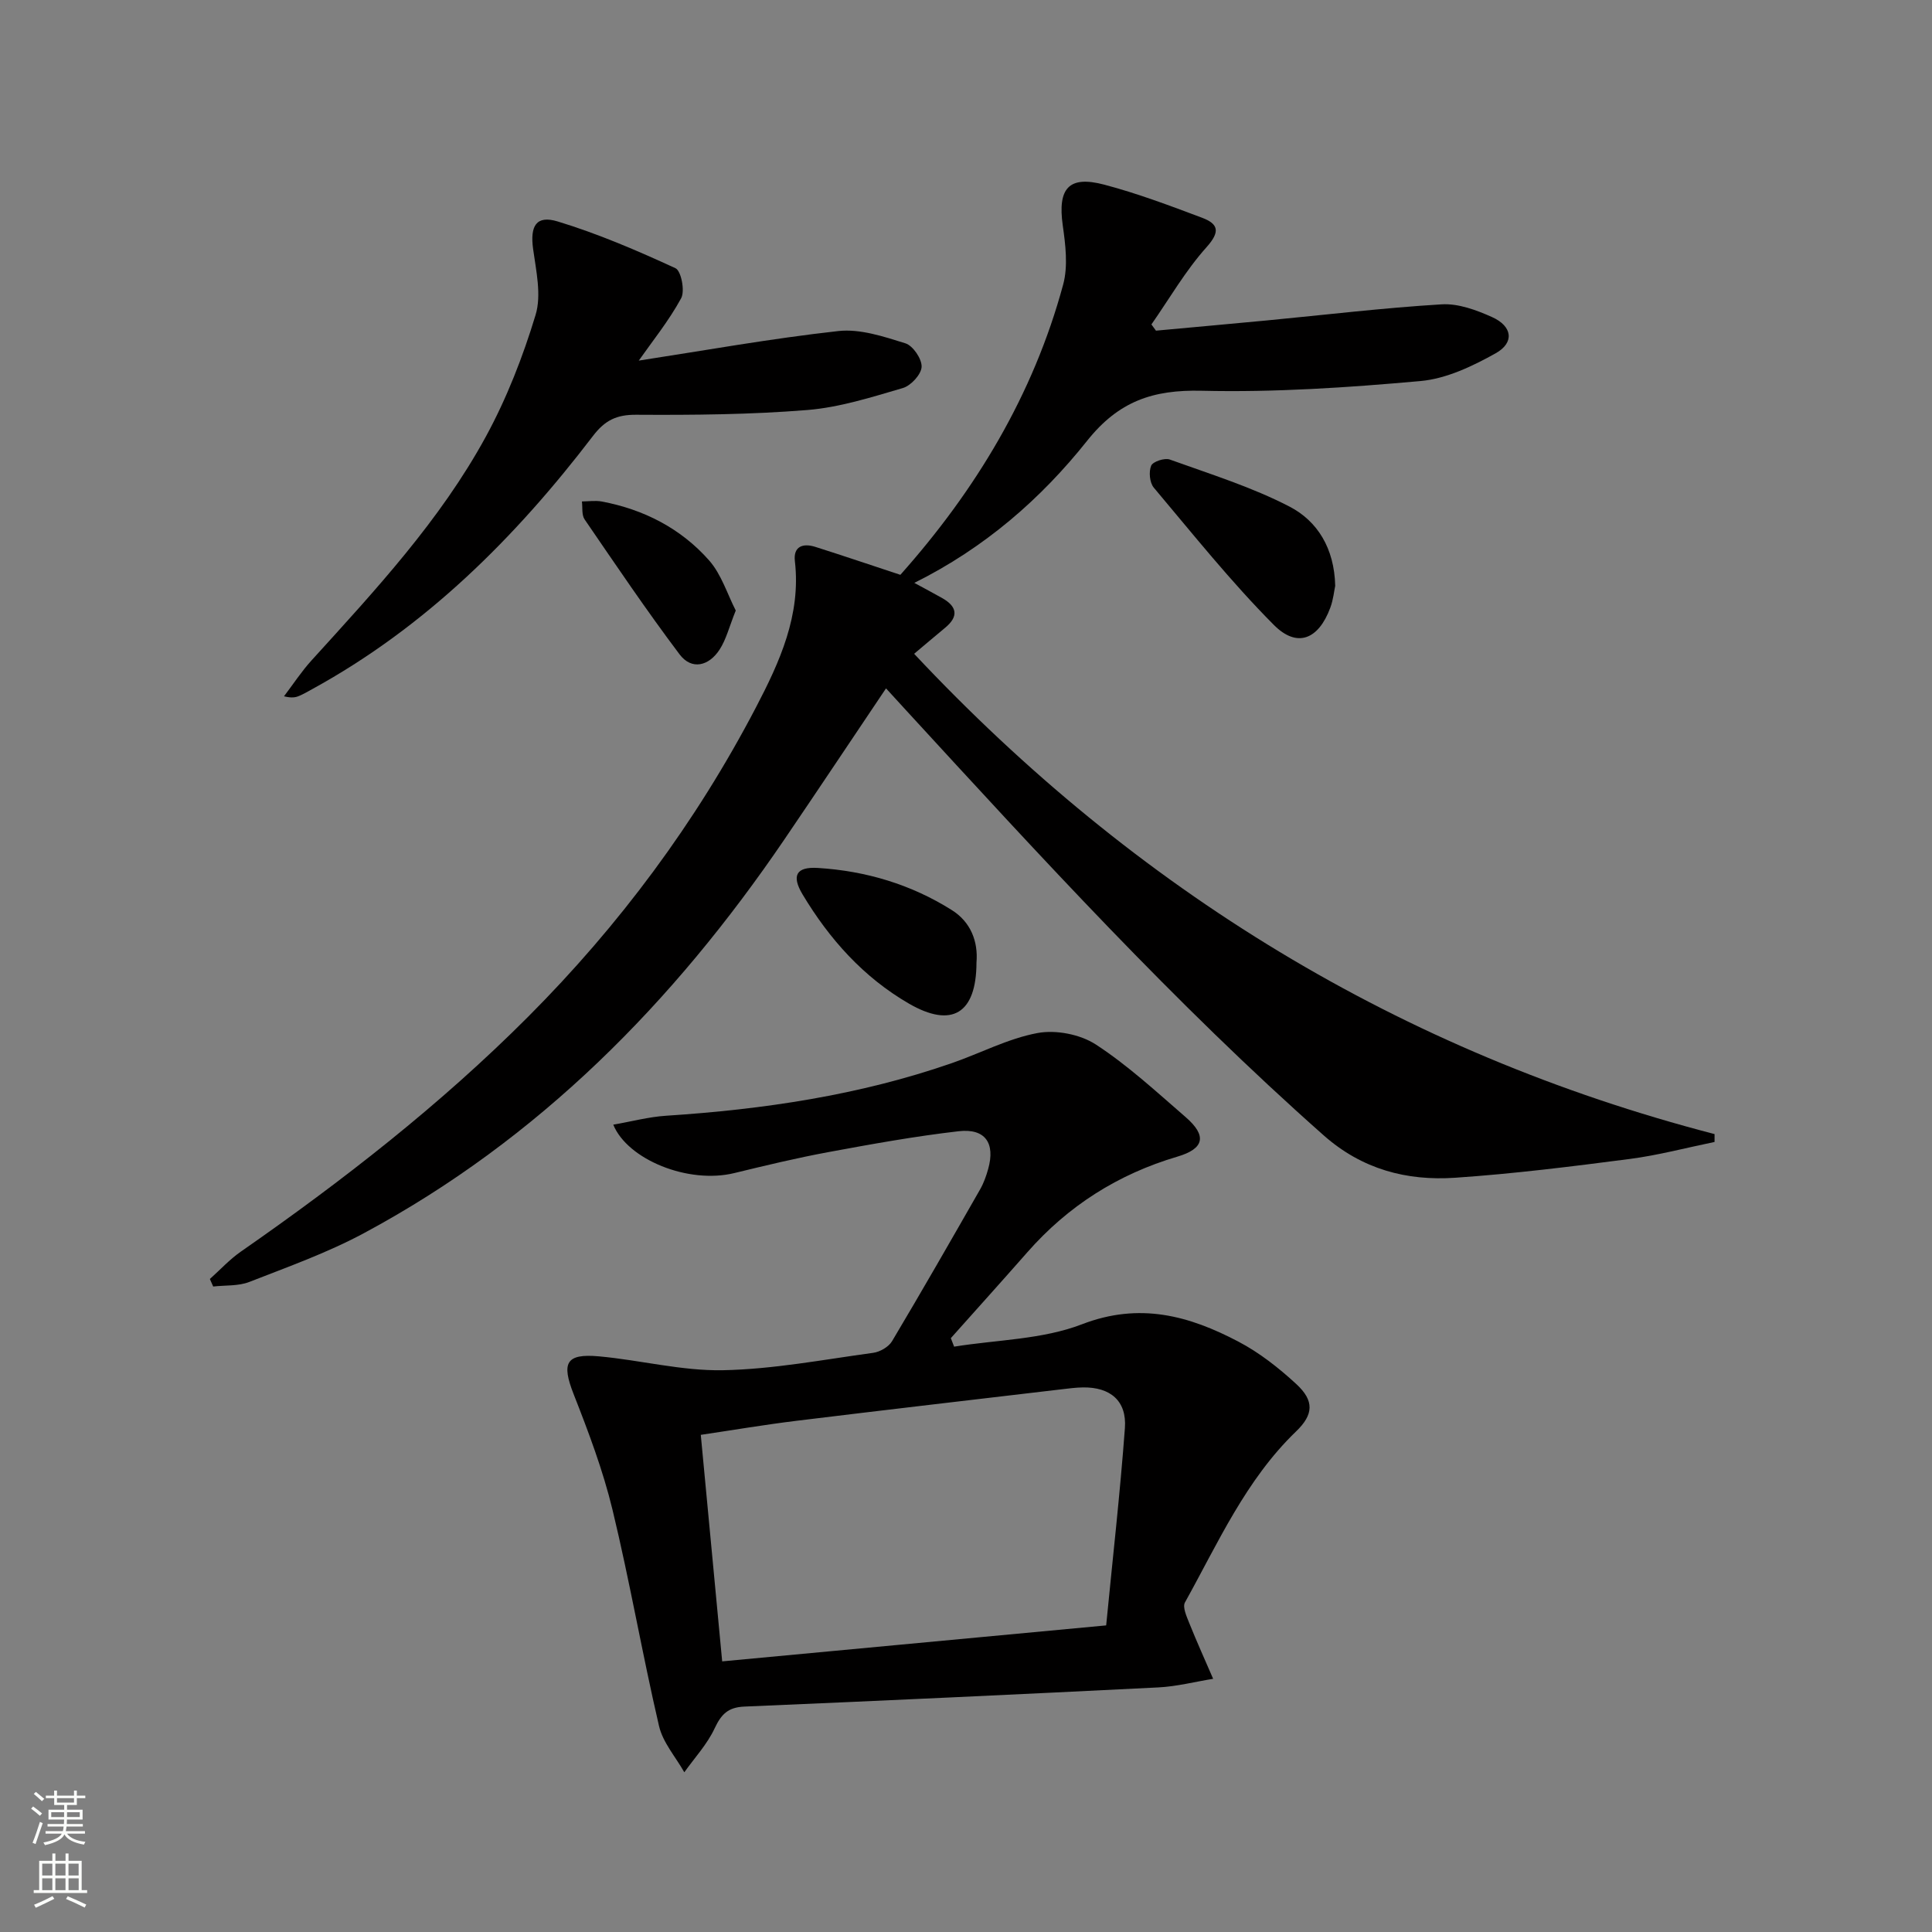
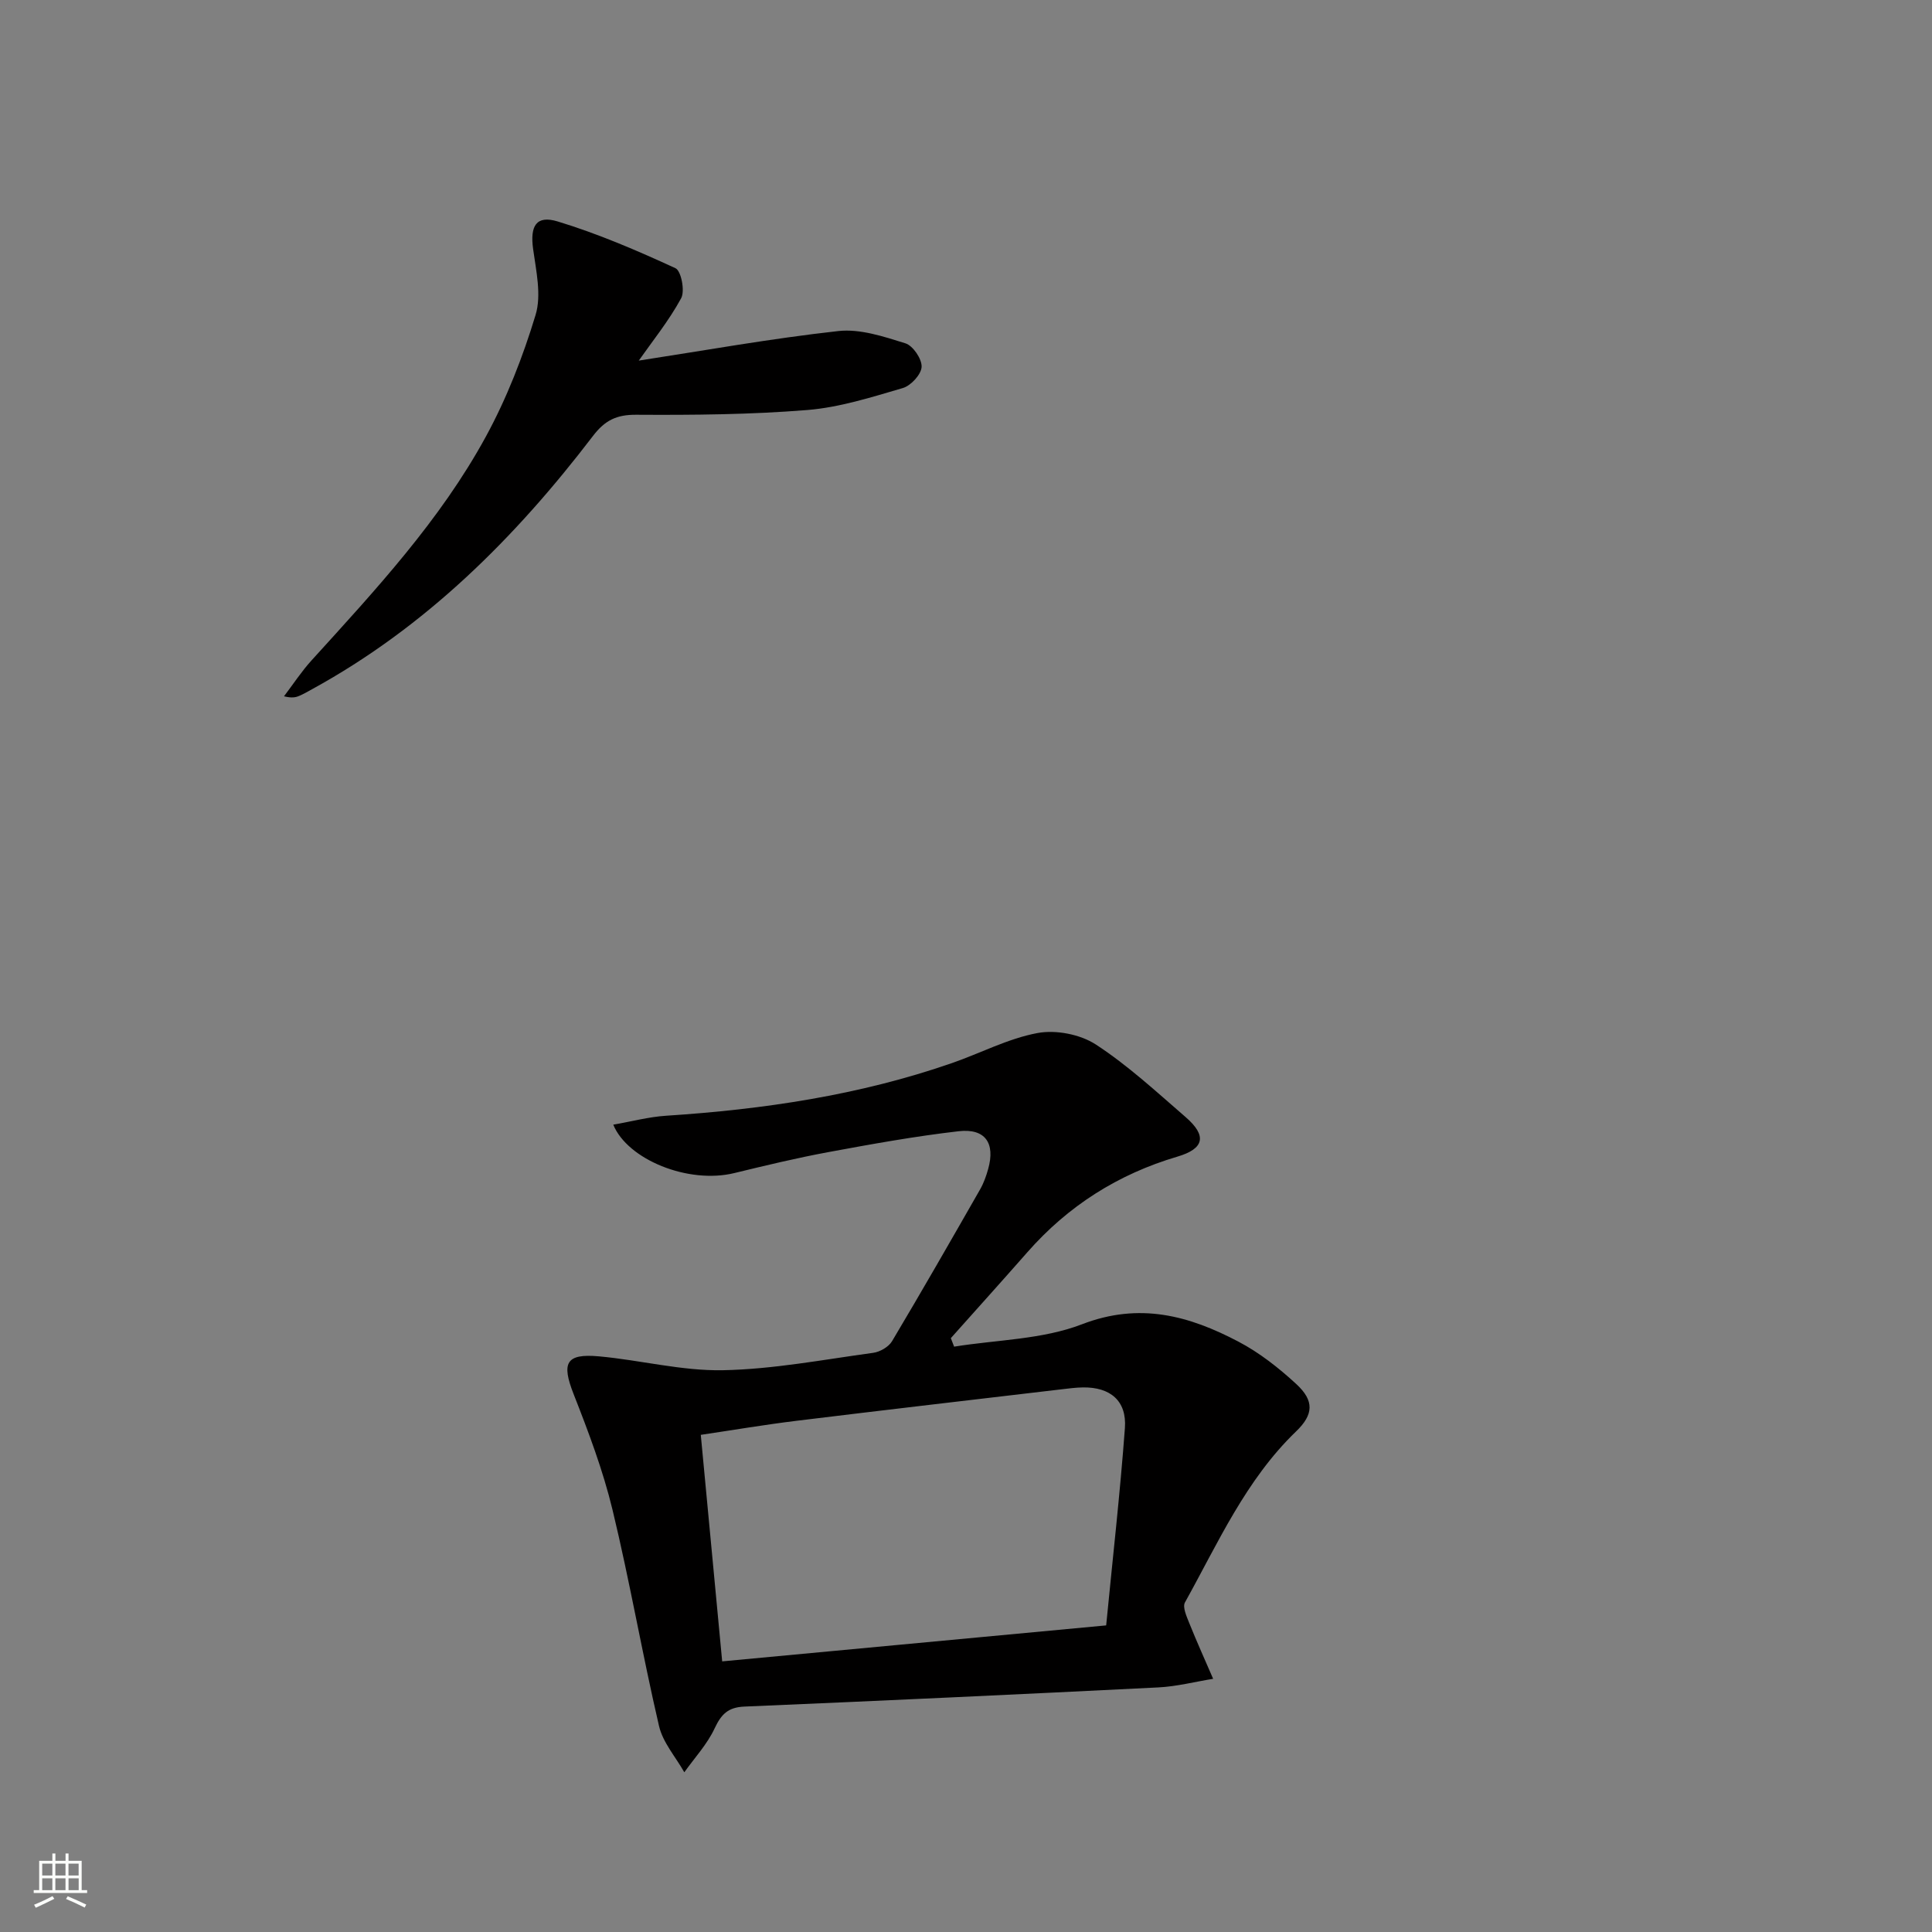
<svg xmlns="http://www.w3.org/2000/svg" enable-background="new 0 0 400 400" viewBox="0 0 400 400">
  <rect x="0" y="0" width="400" height="400" fill="#808080" stroke="none" />
  <g fill="#010000">
-     <path d="m186.41 119.01c15.58-17.5 27.53-37.24 33.71-60.11 1.03-3.81.48-8.22-.09-12.25-1.07-7.64 1.21-10.37 8.59-8.42 6.87 1.81 13.56 4.34 20.22 6.84 3.41 1.28 3.86 2.87.95 6.12-4.34 4.84-7.65 10.61-11.4 15.98.31.43.63.86.94 1.29 7.66-.71 15.32-1.39 22.98-2.12 12.05-1.15 24.09-2.6 36.17-3.33 3.43-.21 7.19 1.18 10.44 2.64 4.21 1.89 4.68 5.28.75 7.49-4.8 2.68-10.22 5.27-15.56 5.75-15.05 1.35-30.22 2.37-45.31 2.01-10.09-.24-17.2 2.16-23.73 10.37-9.55 11.99-21.15 22.13-35.77 29.41 2.2 1.2 3.99 2.14 5.76 3.14 3.09 1.75 3.48 3.79.61 6.16-2.16 1.79-4.3 3.61-6.41 5.38 45.88 48.92 100.75 82.57 165.72 99.44v1.63c-5.85 1.2-11.65 2.75-17.55 3.52-12.02 1.56-24.07 3.07-36.16 3.89-10.04.68-19.27-1.75-27.21-8.77-30.86-27.31-58.59-57.67-86.41-87.95-1.33-1.44-2.65-2.89-4.21-4.6-7.2 10.7-14.09 21.06-21.09 31.35-22.9 33.64-50.82 62.01-86.98 81.43-7.55 4.06-15.74 6.98-23.75 10.11-2.27.89-4.97.66-7.48.95-.23-.52-.46-1.04-.69-1.56 2.13-1.9 4.09-4.05 6.42-5.67 21.08-14.66 41.3-30.41 59.45-48.6 18.91-18.95 34.77-40.29 47.18-64.05 4.92-9.42 9.37-19.12 8.07-30.32-.35-3.06 1.69-3.74 4.22-2.94 5.69 1.8 11.33 3.72 17.62 5.79z" />
    <path d="m126.97 232.85c3.81-.66 7.36-1.62 10.97-1.85 20.13-1.31 39.94-4.24 59.07-10.87 5.95-2.06 11.68-5.11 17.79-6.25 3.8-.71 8.82.26 12.06 2.36 6.65 4.33 12.58 9.82 18.62 15.05 4.46 3.87 3.85 6.54-1.72 8.18-12.29 3.63-22.64 10.2-31.09 19.83-5.23 5.95-10.54 11.84-15.81 17.75.23.59.45 1.17.68 1.76 8.86-1.43 18.26-1.47 26.46-4.63 11.95-4.61 22.19-1.78 32.4 3.59 4.35 2.28 8.37 5.45 11.99 8.79 3.76 3.47 3.57 6.32-.06 9.81-10.41 10.03-16.15 23.08-23 35.4-.54.97.36 2.92.9 4.29 1.56 3.88 3.28 7.68 4.94 11.52-3.78.61-7.54 1.59-11.35 1.78-28.57 1.43-57.14 2.76-85.71 3.97-3.35.14-4.78 1.57-6.15 4.5-1.53 3.29-4.14 6.09-6.28 9.1-1.8-3.18-4.45-6.17-5.24-9.59-3.46-14.85-6.04-29.91-9.62-44.73-1.97-8.17-4.98-16.14-8.06-23.98-2.53-6.45-1.63-8.44 5.27-7.81 8.57.78 17.12 3.03 25.64 2.87 10.39-.2 20.76-2.19 31.11-3.6 1.41-.19 3.21-1.23 3.91-2.41 6.21-10.42 12.24-20.95 18.26-31.48.73-1.29 1.24-2.74 1.64-4.17 1.5-5.35-.59-8.45-6.11-7.82-9.05 1.04-18.05 2.67-27.02 4.33-6.52 1.21-12.97 2.76-19.42 4.33-9.56 2.33-22.12-2.8-25.07-10.02zm22.55 111.12c26.75-2.51 52.83-4.95 79.5-7.45 1.34-13.8 2.88-27.31 3.88-40.86.41-5.64-3.03-8.5-8.72-8.41-1.49.02-2.99.23-4.47.4-18.3 2.16-36.6 4.28-54.88 6.52-6.52.8-13 1.9-19.74 2.9 1.49 15.9 2.93 31.07 4.43 46.9z" />
    <path d="m132.25 74.66c13.47-2.07 27.34-4.57 41.32-6.12 4.5-.5 9.4 1.14 13.88 2.54 1.57.49 3.43 3.23 3.36 4.87-.07 1.57-2.21 3.9-3.89 4.39-6.49 1.9-13.1 4.01-19.78 4.55-11.75.95-23.59 1.05-35.4.98-4.1-.03-6.5 1.15-8.98 4.4-16.1 21.08-34.64 39.55-58.16 52.43-.87.48-1.73.98-2.64 1.37-.74.32-1.54.49-3.16.09 1.89-2.49 3.61-5.13 5.7-7.43 13.21-14.55 26.64-28.99 36.1-46.35 4.32-7.93 7.67-16.54 10.29-25.19 1.25-4.14.1-9.14-.52-13.67-.64-4.7.61-7.03 5.09-5.67 8.35 2.54 16.45 6.02 24.39 9.68 1.18.54 2 4.72 1.17 6.23-2.57 4.71-6.02 8.98-8.77 12.9z" />
-     <path d="m276.44 121.3c-.22.99-.39 2.85-1.02 4.53-2.42 6.54-6.85 8.42-11.69 3.55-8.86-8.91-16.74-18.79-24.85-28.42-.86-1.02-1.07-3.29-.54-4.55.36-.85 2.78-1.65 3.85-1.27 8.38 3.02 16.98 5.69 24.84 9.77 5.69 2.97 9.24 8.57 9.41 16.39z" />
-     <path d="m202.17 199.3c-.03 10.57-5.1 13.62-13.98 8.49-9.42-5.45-16.48-13.36-22.02-22.6-2.35-3.92-1.32-5.77 3.16-5.49 9.91.61 19.28 3.4 27.71 8.71 3.94 2.46 5.5 6.51 5.13 10.89z" />
-     <path d="m152.33 126.4c-1.35 3.35-1.97 5.98-3.36 8.11-2.19 3.36-5.75 4.31-8.27.97-6.85-9.09-13.22-18.54-19.66-27.94-.64-.93-.4-2.46-.56-3.72 1.37-.01 2.78-.23 4.1.01 8.72 1.64 16.37 5.57 22.22 12.18 2.57 2.91 3.79 7.01 5.53 10.39z" />
  </g>
-   <path d="m6.44 374.46.42-.45c.65.47 1.27.95 1.85 1.44l-.45.49c-.65-.56-1.25-1.06-1.82-1.48m.93 7.33-.63-.26c.55-1.36 1.05-2.8 1.52-4.33.19.1.38.19.59.27-.46 1.29-.95 2.73-1.48 4.32m-.38-10.38.44-.42c.43.34 1.01.82 1.74 1.44l-.49.49c-.53-.51-1.09-1.01-1.69-1.51m2.5.35h1.72v-1.04h.59v1.04h3.52v-1.04h.59v1.04h1.75v.53h-1.75v1.42h-2.03v.97h3.22v2.03h-3.24c0 .35-.01.66-.03.93h3.32v.53h-3.37c-.03.27-.08.58-.15.94h3.96v.53h-3.71c.67.92 1.93 1.48 3.79 1.68-.13.24-.23.44-.29.59-2.13-.38-3.48-1.08-4.04-2.12-.43.97-1.77 1.72-4.03 2.23-.09-.19-.2-.37-.33-.55 2.1-.42 3.37-1.03 3.81-1.83h-3.36v-.53h3.58c.08-.29.13-.61.16-.94h-3.33v-.53h3.39c.02-.27.04-.58.04-.93h-3.23v-2.03h3.25v-.97h-2.07v-1.42h-1.73zm1.12 3.44v1h2.65c.01-.3.02-.44.01-.4v-.25-.35zm1.19-2h3.52v-.91h-3.52zm4.71 2h-2.63v.59c0 .15-.01.28-.01.4h2.64z" fill="#fbfcfa" />
  <path d="m13.56 383.74h.63v1.52h2.72v6.07h1.13v.6h-11.06v-.6h1.13v-6.07h2.73v-1.52h.63v1.52h2.1v-1.52zm-2.69 8.83.38.56c-1.24.63-2.53 1.25-3.85 1.85-.1-.21-.21-.42-.34-.63 1.36-.55 2.63-1.15 3.81-1.78m-2.13-4.27h2.1v-2.45h-2.1zm0 3.04h2.1v-2.46h-2.1zm2.72-3.04h2.1v-2.45h-2.1zm0 3.04h2.1v-2.46h-2.1zm6.07 3.6c-1.41-.71-2.7-1.3-3.86-1.78l.35-.56c1.45.62 2.75 1.19 3.84 1.72zm-1.25-9.09h-2.1v2.45h2.1zm-2.09 5.49h2.1v-2.46h-2.1z" fill="#fbfcfa" />
</svg>